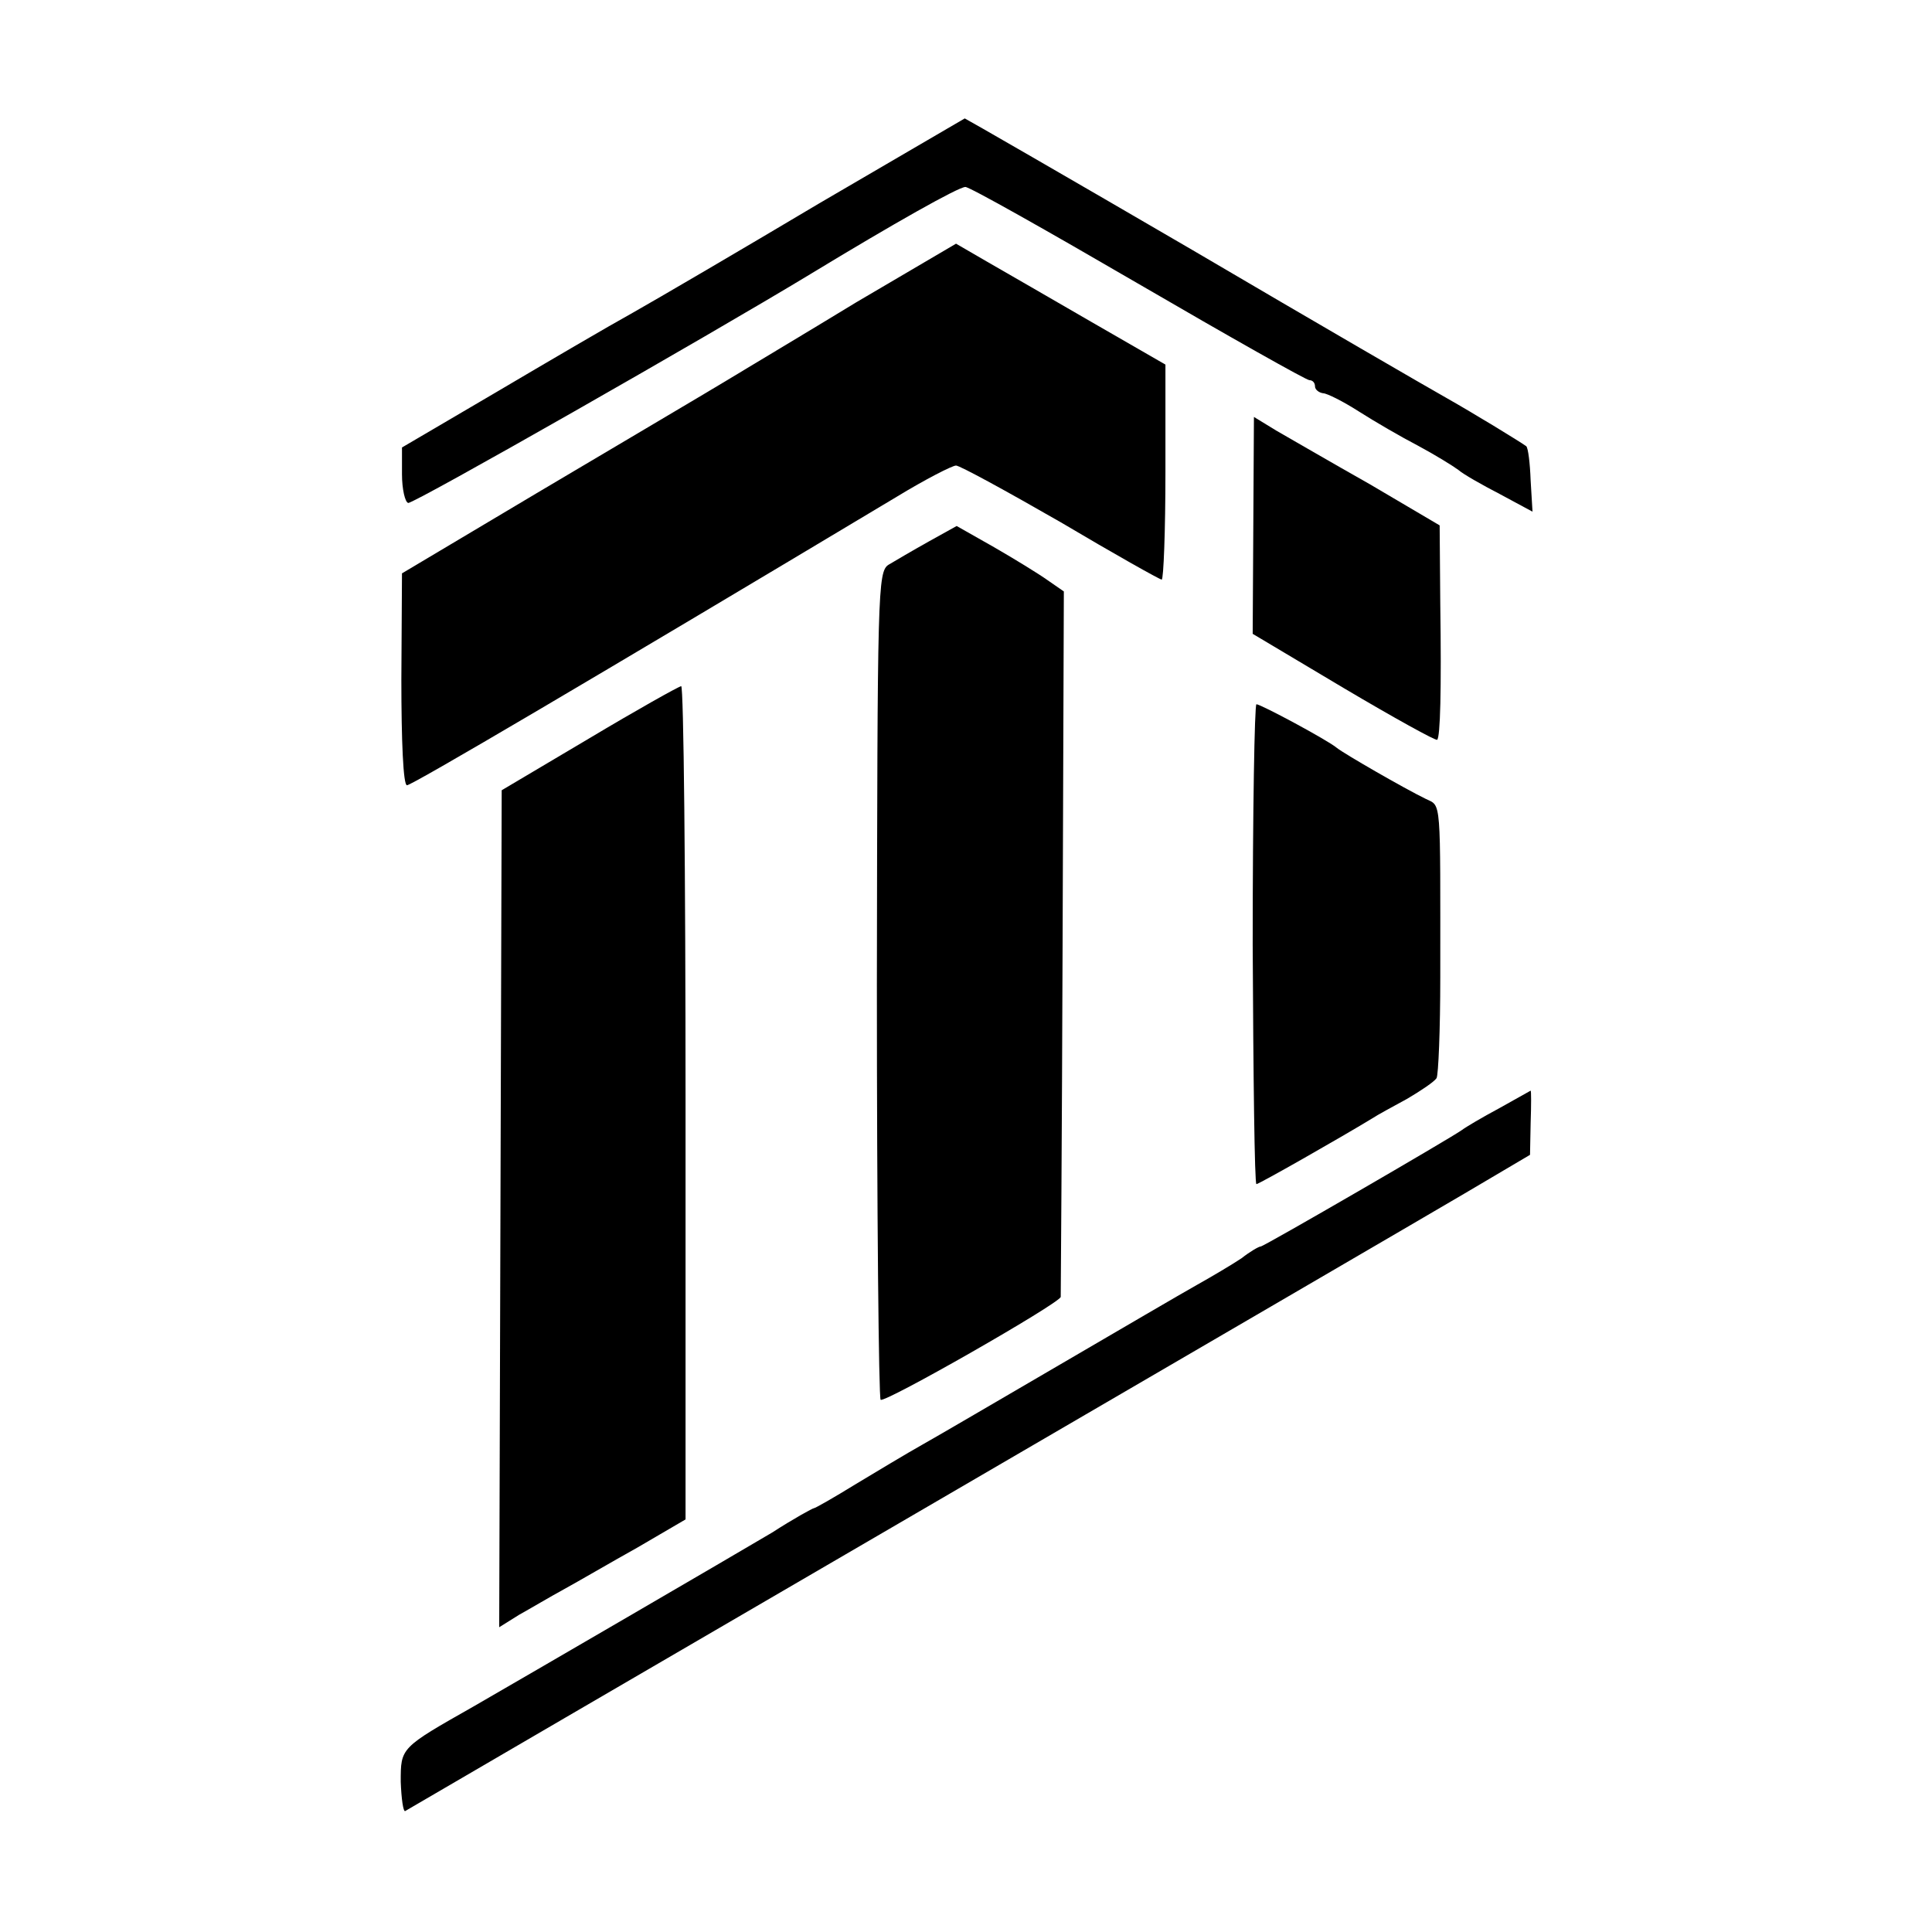
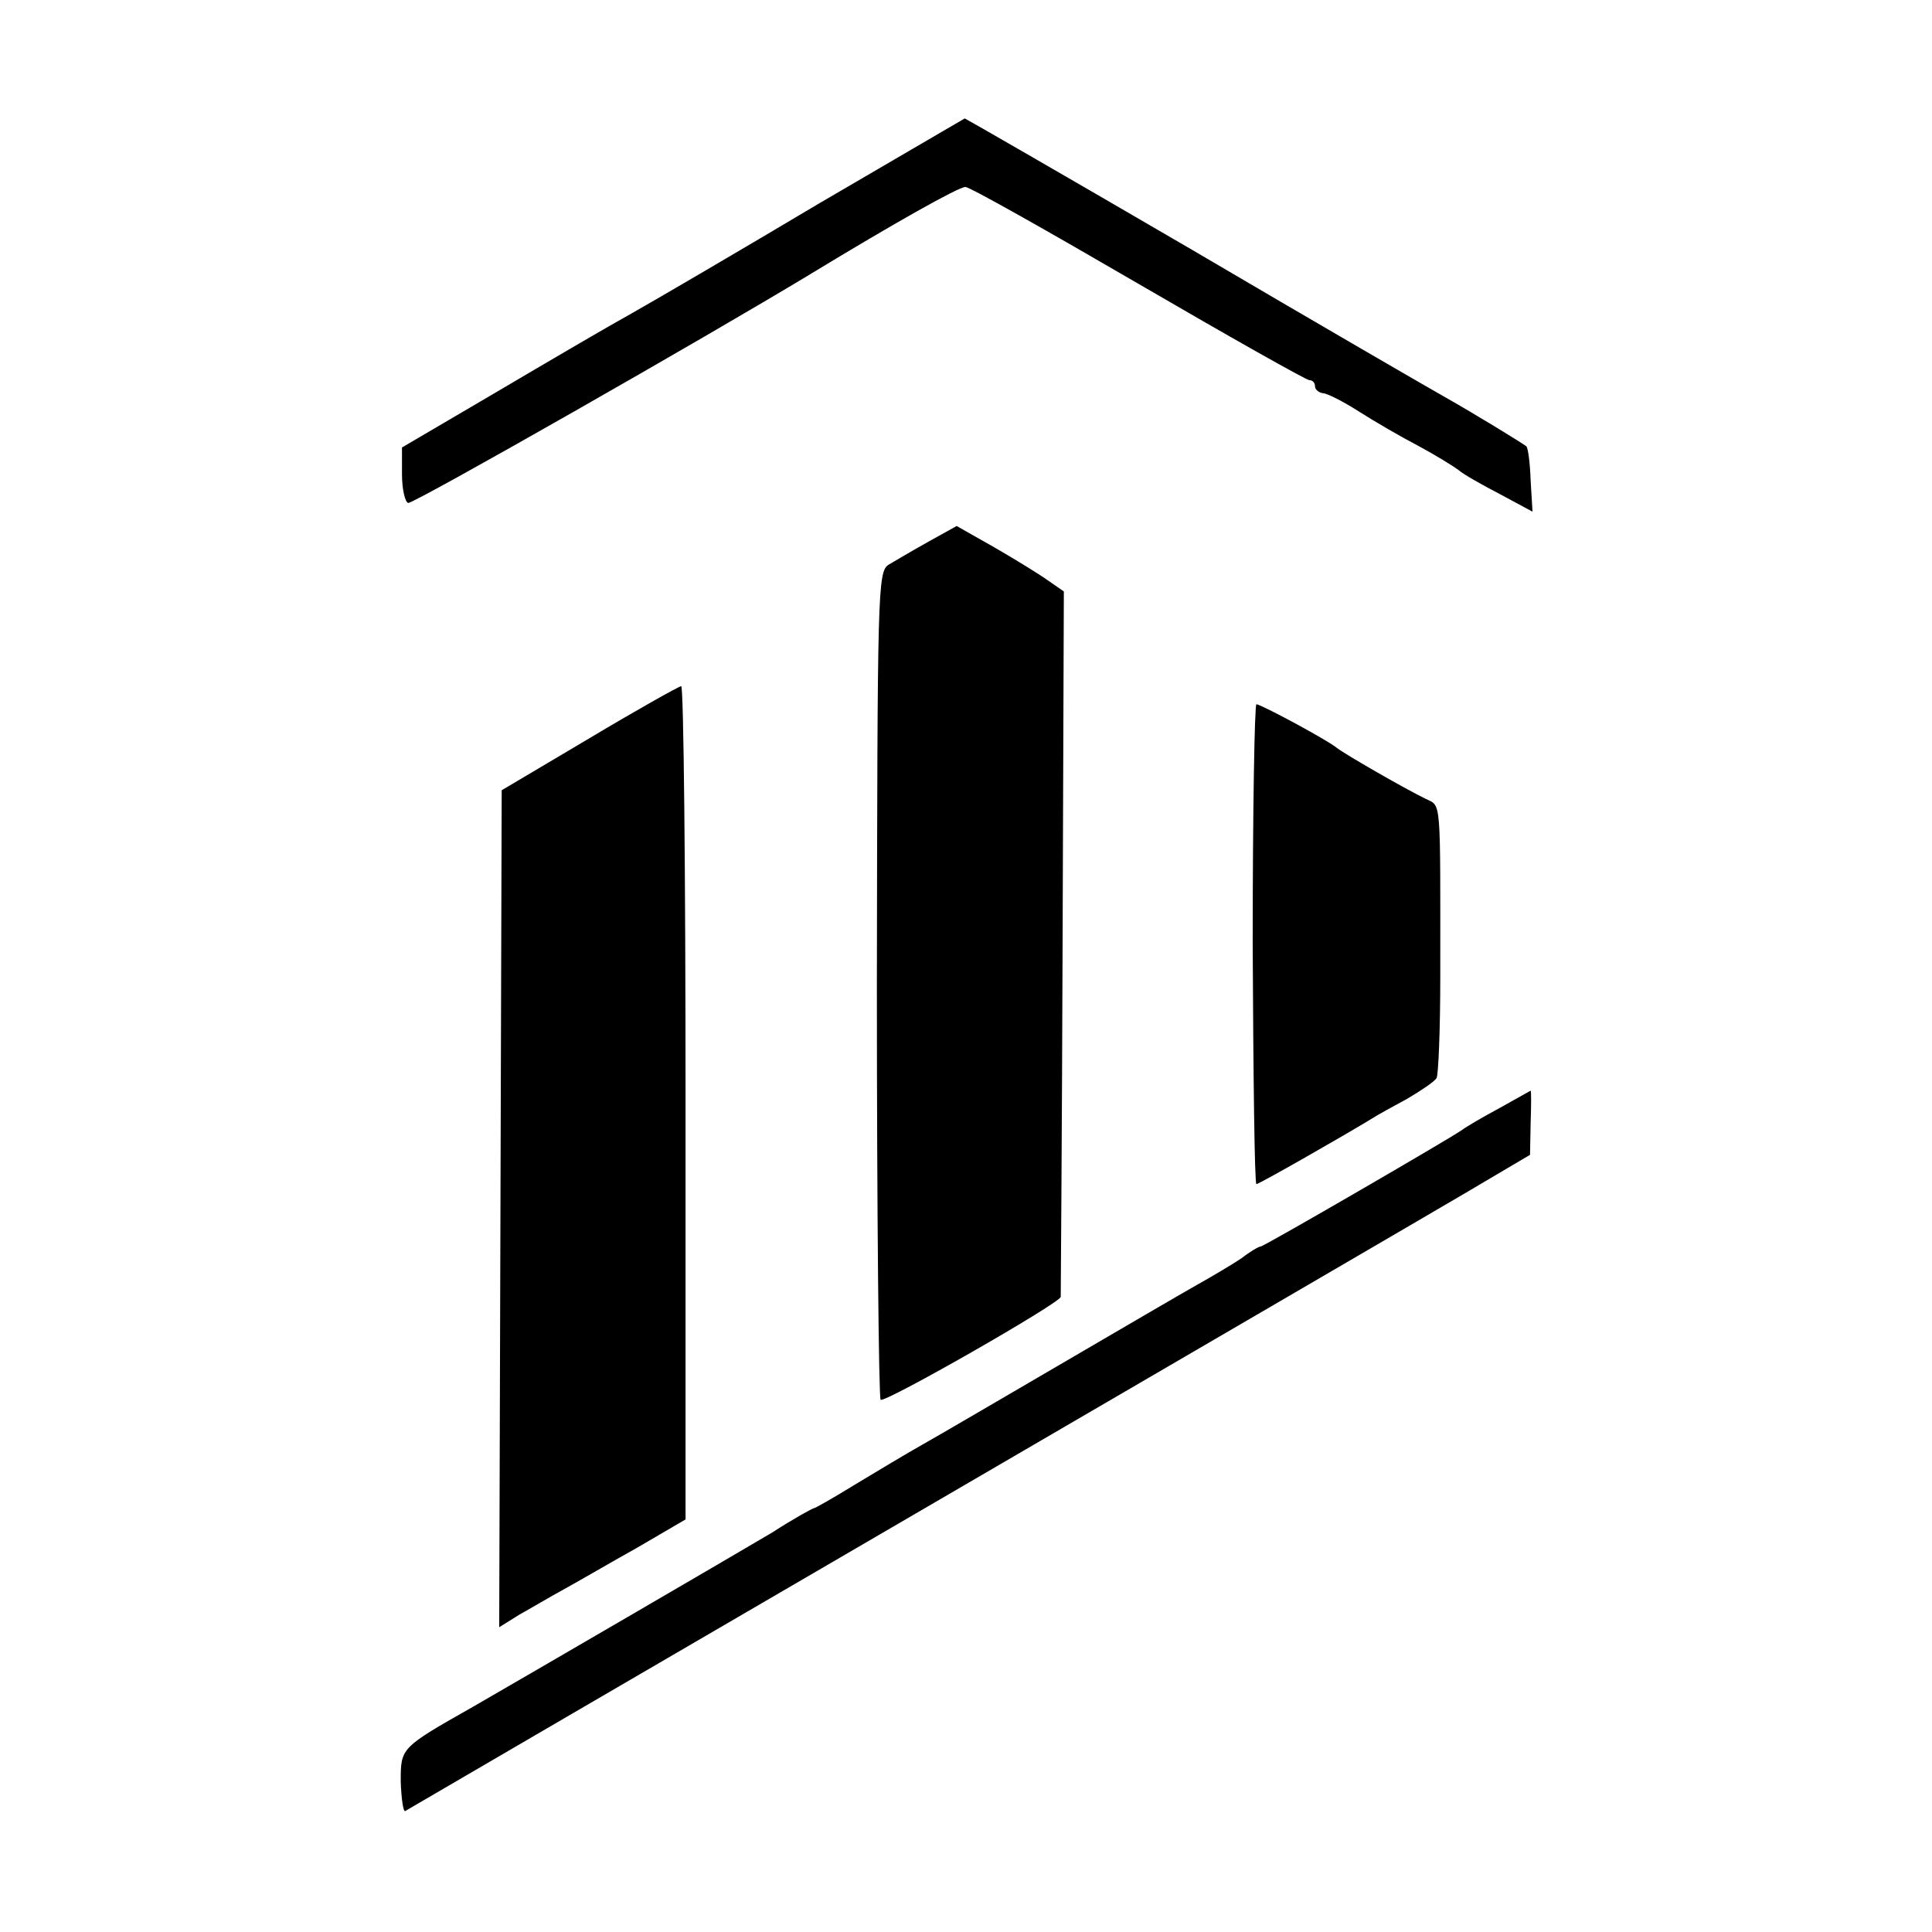
<svg xmlns="http://www.w3.org/2000/svg" version="1.0" width="310pt" height="310pt" viewBox="0 0 310 310" preserveAspectRatio="xMidYMid meet">
  <g transform="translate(0,310) scale(0.1,-0.1)" fill="#000000" stroke="none">
    <path d="M1315 2774 c-126 -75 -261 -154 -300 -176 -38 -21 -137 -79 -220 -128 l-150 -88 0 -43 c0 -24 5 -45 10 -46 8 -2 480 267 645 367 135 82 238 140 249 140 7 0 131 -70 277 -155 146 -85 270 -155 275 -155 5 0 9 -4 9 -10 0 -5 6 -10 13 -11 6 0 32 -13 57 -29 25 -16 68 -41 95 -55 28 -15 57 -33 65 -39 8 -7 38 -24 67 -39 l52 -28 -3 50 c-1 28 -4 52 -7 55 -8 6 -83 52 -129 78 -25 14 -208 120 -407 237 -199 116 -364 211 -365 211 -2 -1 -106 -62 -233 -136z" />
-     <path d="M1374 2615 c-87 -53 -166 -100 -174 -105 -8 -5 -40 -24 -70 -42 -30 -18 -152 -90 -270 -160 l-215 -128 -1 -170 c0 -99 3 -170 9 -170 8 0 295 169 786 463 46 28 89 50 95 50 6 0 81 -41 168 -91 86 -51 159 -92 162 -92 3 0 6 78 6 173 l0 172 -118 68 c-64 37 -140 81 -168 97 l-50 29 -160 -94z" />
-     <path d="M2011 2257 l-1 -174 146 -87 c81 -48 148 -85 150 -83 5 4 7 79 5 218 l-1 126 -112 66 c-62 35 -129 74 -150 86 l-36 22 -1 -174z" />
    <path d="M1490 2231 c-25 -14 -54 -31 -64 -37 -18 -11 -18 -42 -19 -673 0 -364 3 -664 6 -667 6 -6 286 154 289 165 0 3 2 259 3 569 l2 563 -26 18 c-14 10 -53 34 -86 53 l-60 34 -45 -25z" />
    <path d="M945 1915 l-140 -83 -2 -672 -2 -671 32 20 c18 10 50 29 72 41 22 12 75 43 118 67 l77 45 0 669 c0 368 -3 669 -7 668 -5 -1 -71 -38 -148 -84z" />
    <path d="M2010 1585 c1 -212 3 -385 6 -385 4 0 134 74 185 105 9 6 35 20 57 32 22 13 43 27 47 33 3 5 6 78 6 162 0 290 2 274 -23 286 -35 17 -132 73 -143 82 -14 12 -122 70 -129 70 -3 0 -6 -173 -6 -385z" />
    <path d="M2406 1322 c-28 -15 -55 -31 -60 -35 -18 -13 -318 -187 -323 -187 -3 0 -17 -8 -31 -19 -15 -10 -47 -29 -72 -43 -25 -14 -124 -72 -220 -128 -96 -56 -195 -114 -220 -128 -25 -14 -73 -43 -108 -64 -34 -21 -64 -38 -66 -38 -2 0 -33 -17 -67 -39 -64 -38 -394 -230 -479 -279 -118 -67 -117 -66 -117 -121 1 -27 4 -48 7 -47 13 8 1607 936 1700 991 l105 62 1 51 c1 29 1 52 0 52 0 0 -23 -13 -50 -28z" />
  </g>
</svg>